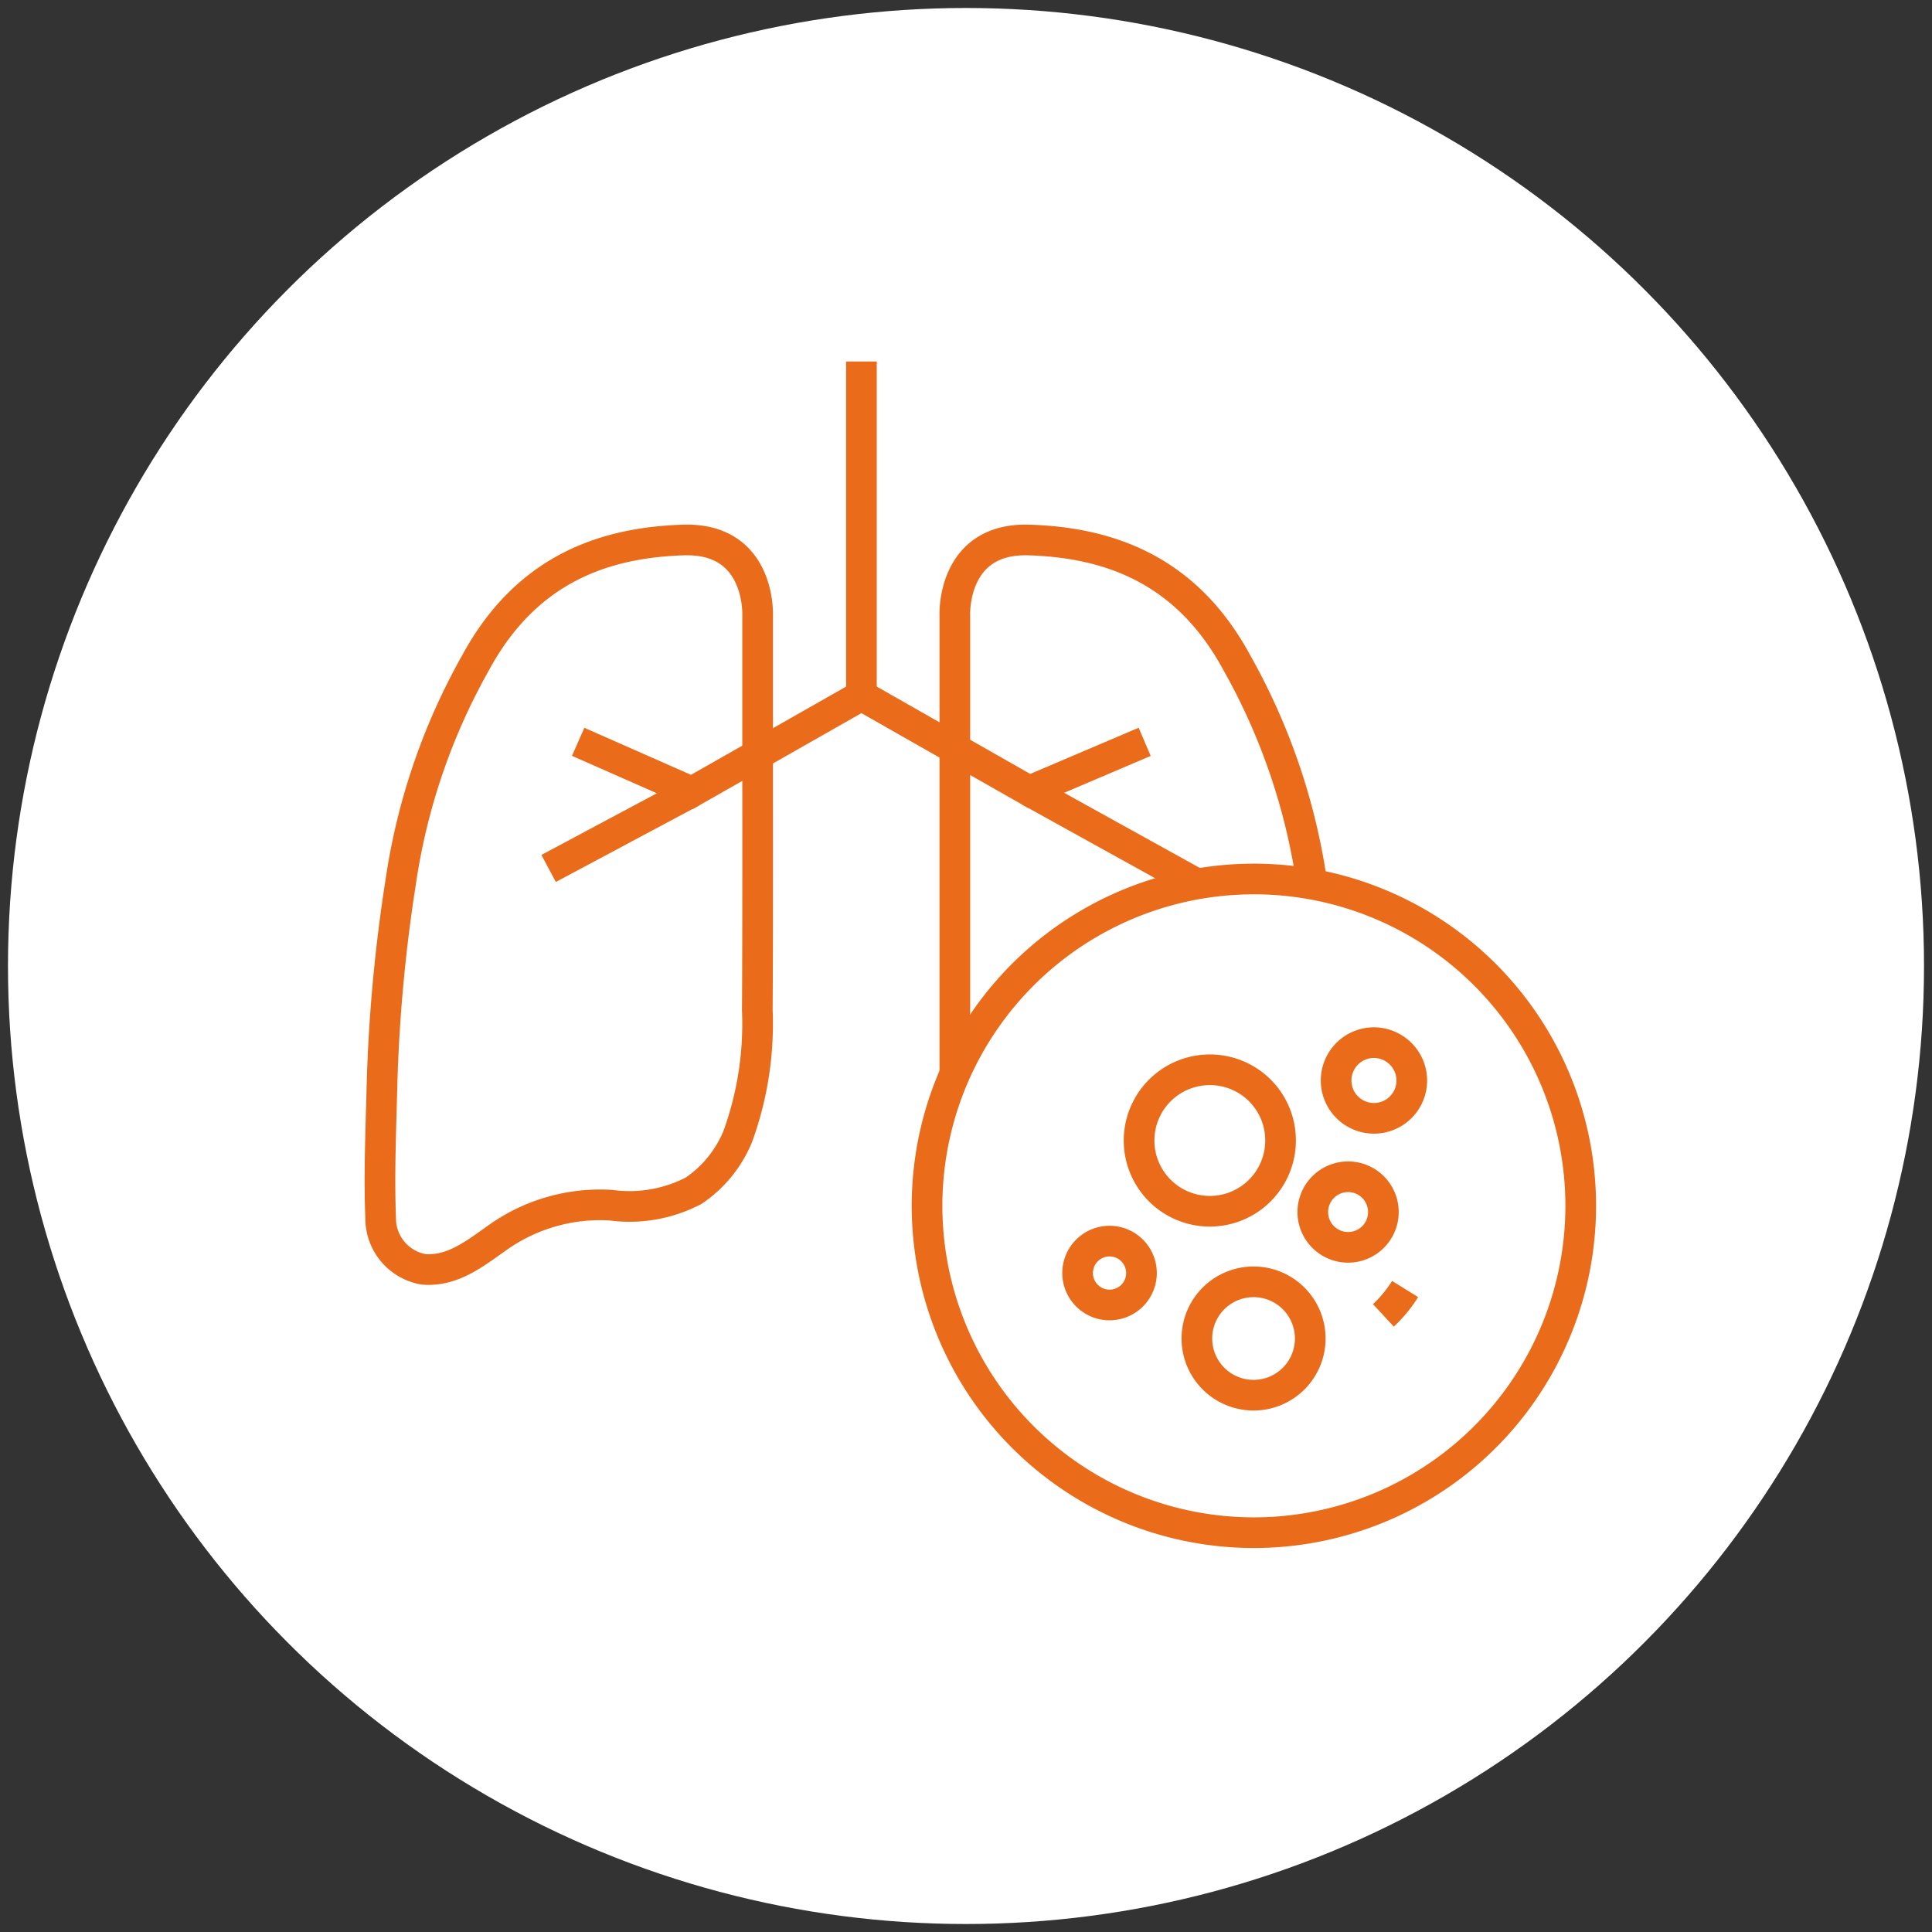
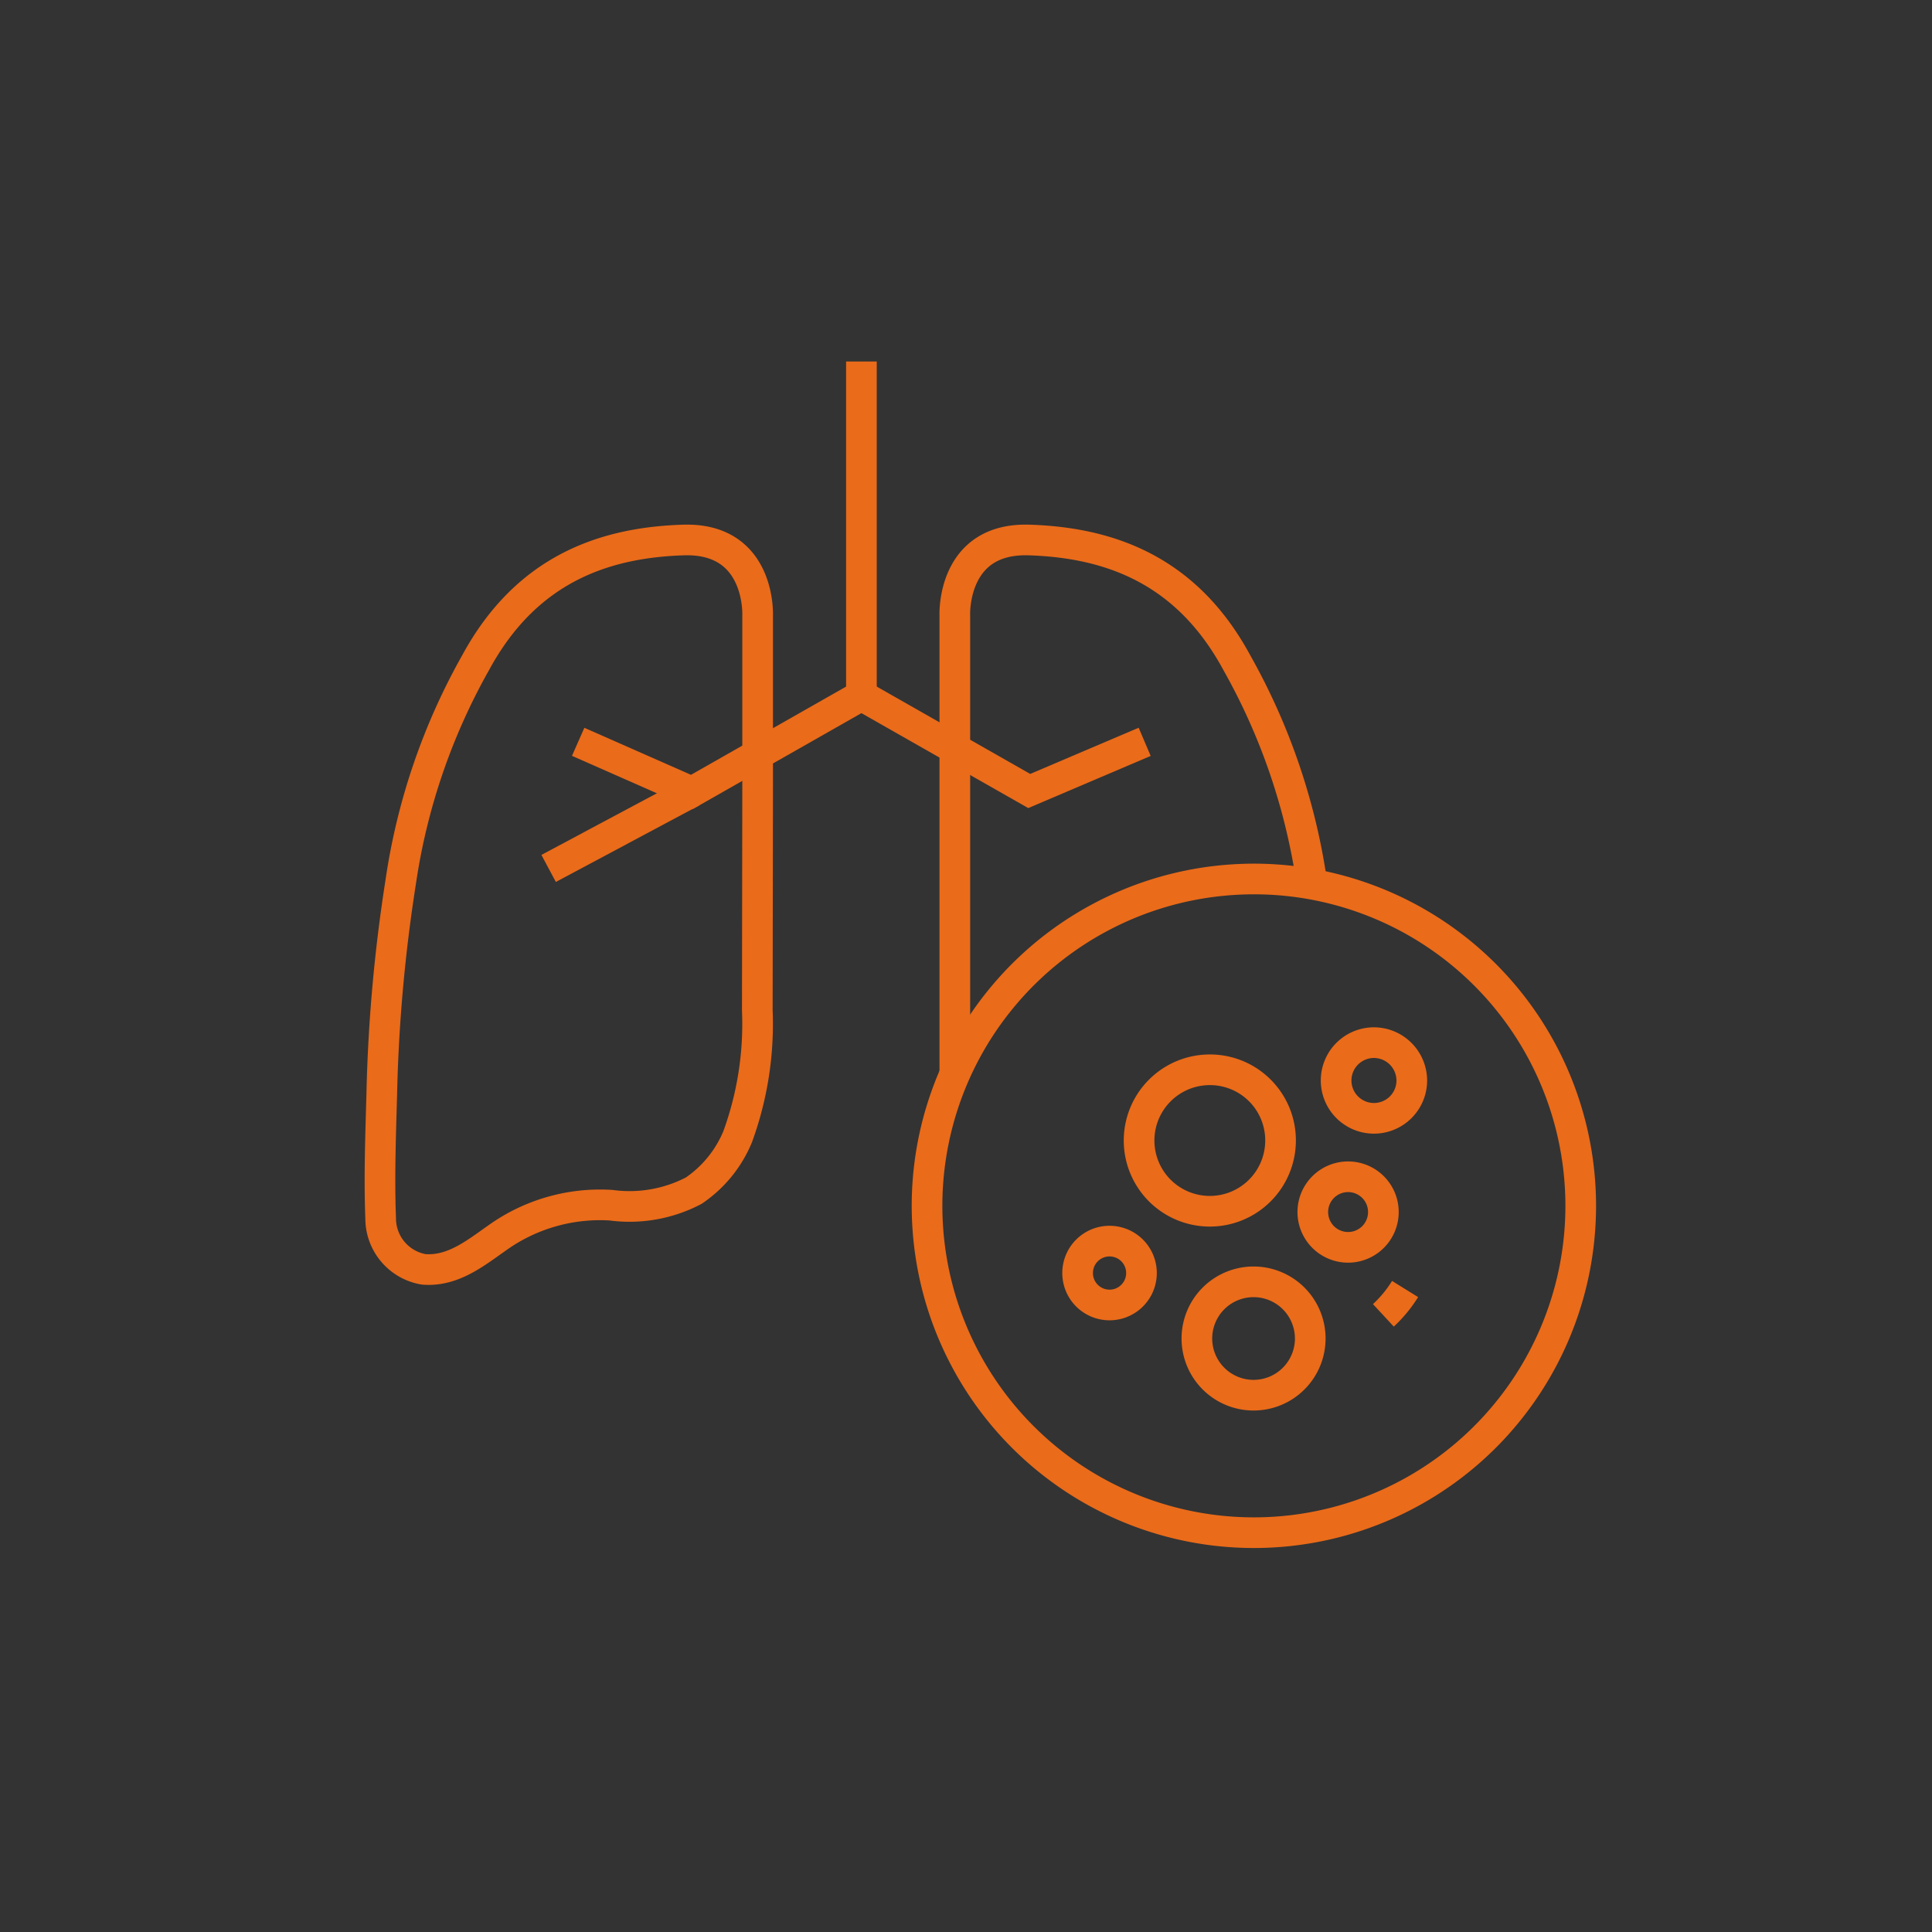
<svg xmlns="http://www.w3.org/2000/svg" id="Layer_1" data-name="Layer 1" viewBox="0 0 121 121">
  <rect x="0" y="0" width="121" height="121" fill="#333333" stroke="none" />
  <defs>
    <style>.cls-1{fill:#fff;}.cls-2{fill:none;stroke:#ea6b1a;stroke-miterlimit:10;stroke-width:1.92px;}</style>
  </defs>
  <title>ICONS </title>
-   <circle class="cls-1" cx="60.5" cy="60.5" r="60" />
-   <path class="cls-2" d="M47.45,49.26V38.54s.22-4.88-4.66-4.72-9.79,1.76-13,7.68a39.61,39.61,0,0,0-4.7,13.78,99.43,99.43,0,0,0-1.18,13.23c-.07,2.59-.17,5.19-.07,7.78a3.24,3.24,0,0,0,2.7,3.21c1.91.15,3.37-1.13,4.84-2.14a11.07,11.07,0,0,1,6.88-1.88,8.68,8.68,0,0,0,5.19-.91,7.59,7.59,0,0,0,2.75-3.38,20.6,20.6,0,0,0,1.23-7.91C47.46,59.49,47.45,49.26,47.45,49.26Z" />
+   <path class="cls-2" d="M47.45,49.26V38.54s.22-4.88-4.66-4.72-9.79,1.76-13,7.68a39.61,39.61,0,0,0-4.7,13.78,99.43,99.43,0,0,0-1.18,13.23c-.07,2.59-.17,5.19-.07,7.78a3.24,3.24,0,0,0,2.7,3.21c1.91.15,3.37-1.13,4.84-2.14a11.07,11.07,0,0,1,6.88-1.88,8.68,8.68,0,0,0,5.19-.91,7.59,7.59,0,0,0,2.75-3.38,20.6,20.6,0,0,0,1.23-7.91Z" />
  <path class="cls-2" d="M59.8,67.25V38.54s-.22-4.88,4.66-4.72,9.8,1.76,13,7.68a39.61,39.61,0,0,1,4.7,13.78" />
  <path class="cls-2" d="M99,75.52A20.47,20.47,0,1,1,76.42,55.16a20.79,20.79,0,0,1,2.1-.11A20.47,20.47,0,0,1,99,75.52Z" />
  <path class="cls-2" d="M80.2,71.45A4.43,4.43,0,1,1,75.77,67,4.42,4.42,0,0,1,80.2,71.45Z" />
  <path class="cls-2" d="M71.49,79.73a2,2,0,1,1-2-2A2,2,0,0,1,71.49,79.73Z" />
  <path class="cls-2" d="M86.64,75.91a2.21,2.21,0,1,1-2.21-2.21A2.21,2.21,0,0,1,86.64,75.91Z" />
  <path class="cls-2" d="M88.42,67.67a2.37,2.37,0,1,1-2.37-2.37A2.38,2.38,0,0,1,88.42,67.67Z" />
  <path class="cls-2" d="M82.06,83.83a3.55,3.55,0,1,1-3.54-3.55A3.55,3.55,0,0,1,82.06,83.83Z" />
  <path class="cls-2" d="M86.64,82.38A8,8,0,0,0,88,80.73" />
  <polyline class="cls-2" points="71.69 46.46 64.46 49.54 54.18 43.69 53.72 43.69 43.33 49.6 36.21 46.46" />
  <line class="cls-2" x1="53.95" y1="22.64" x2="53.95" y2="43.69" />
-   <line class="cls-2" x1="64.46" y1="49.54" x2="74.97" y2="55.36" />
  <line class="cls-2" x1="34.36" y1="54.39" x2="43.33" y2="49.6" />
</svg>